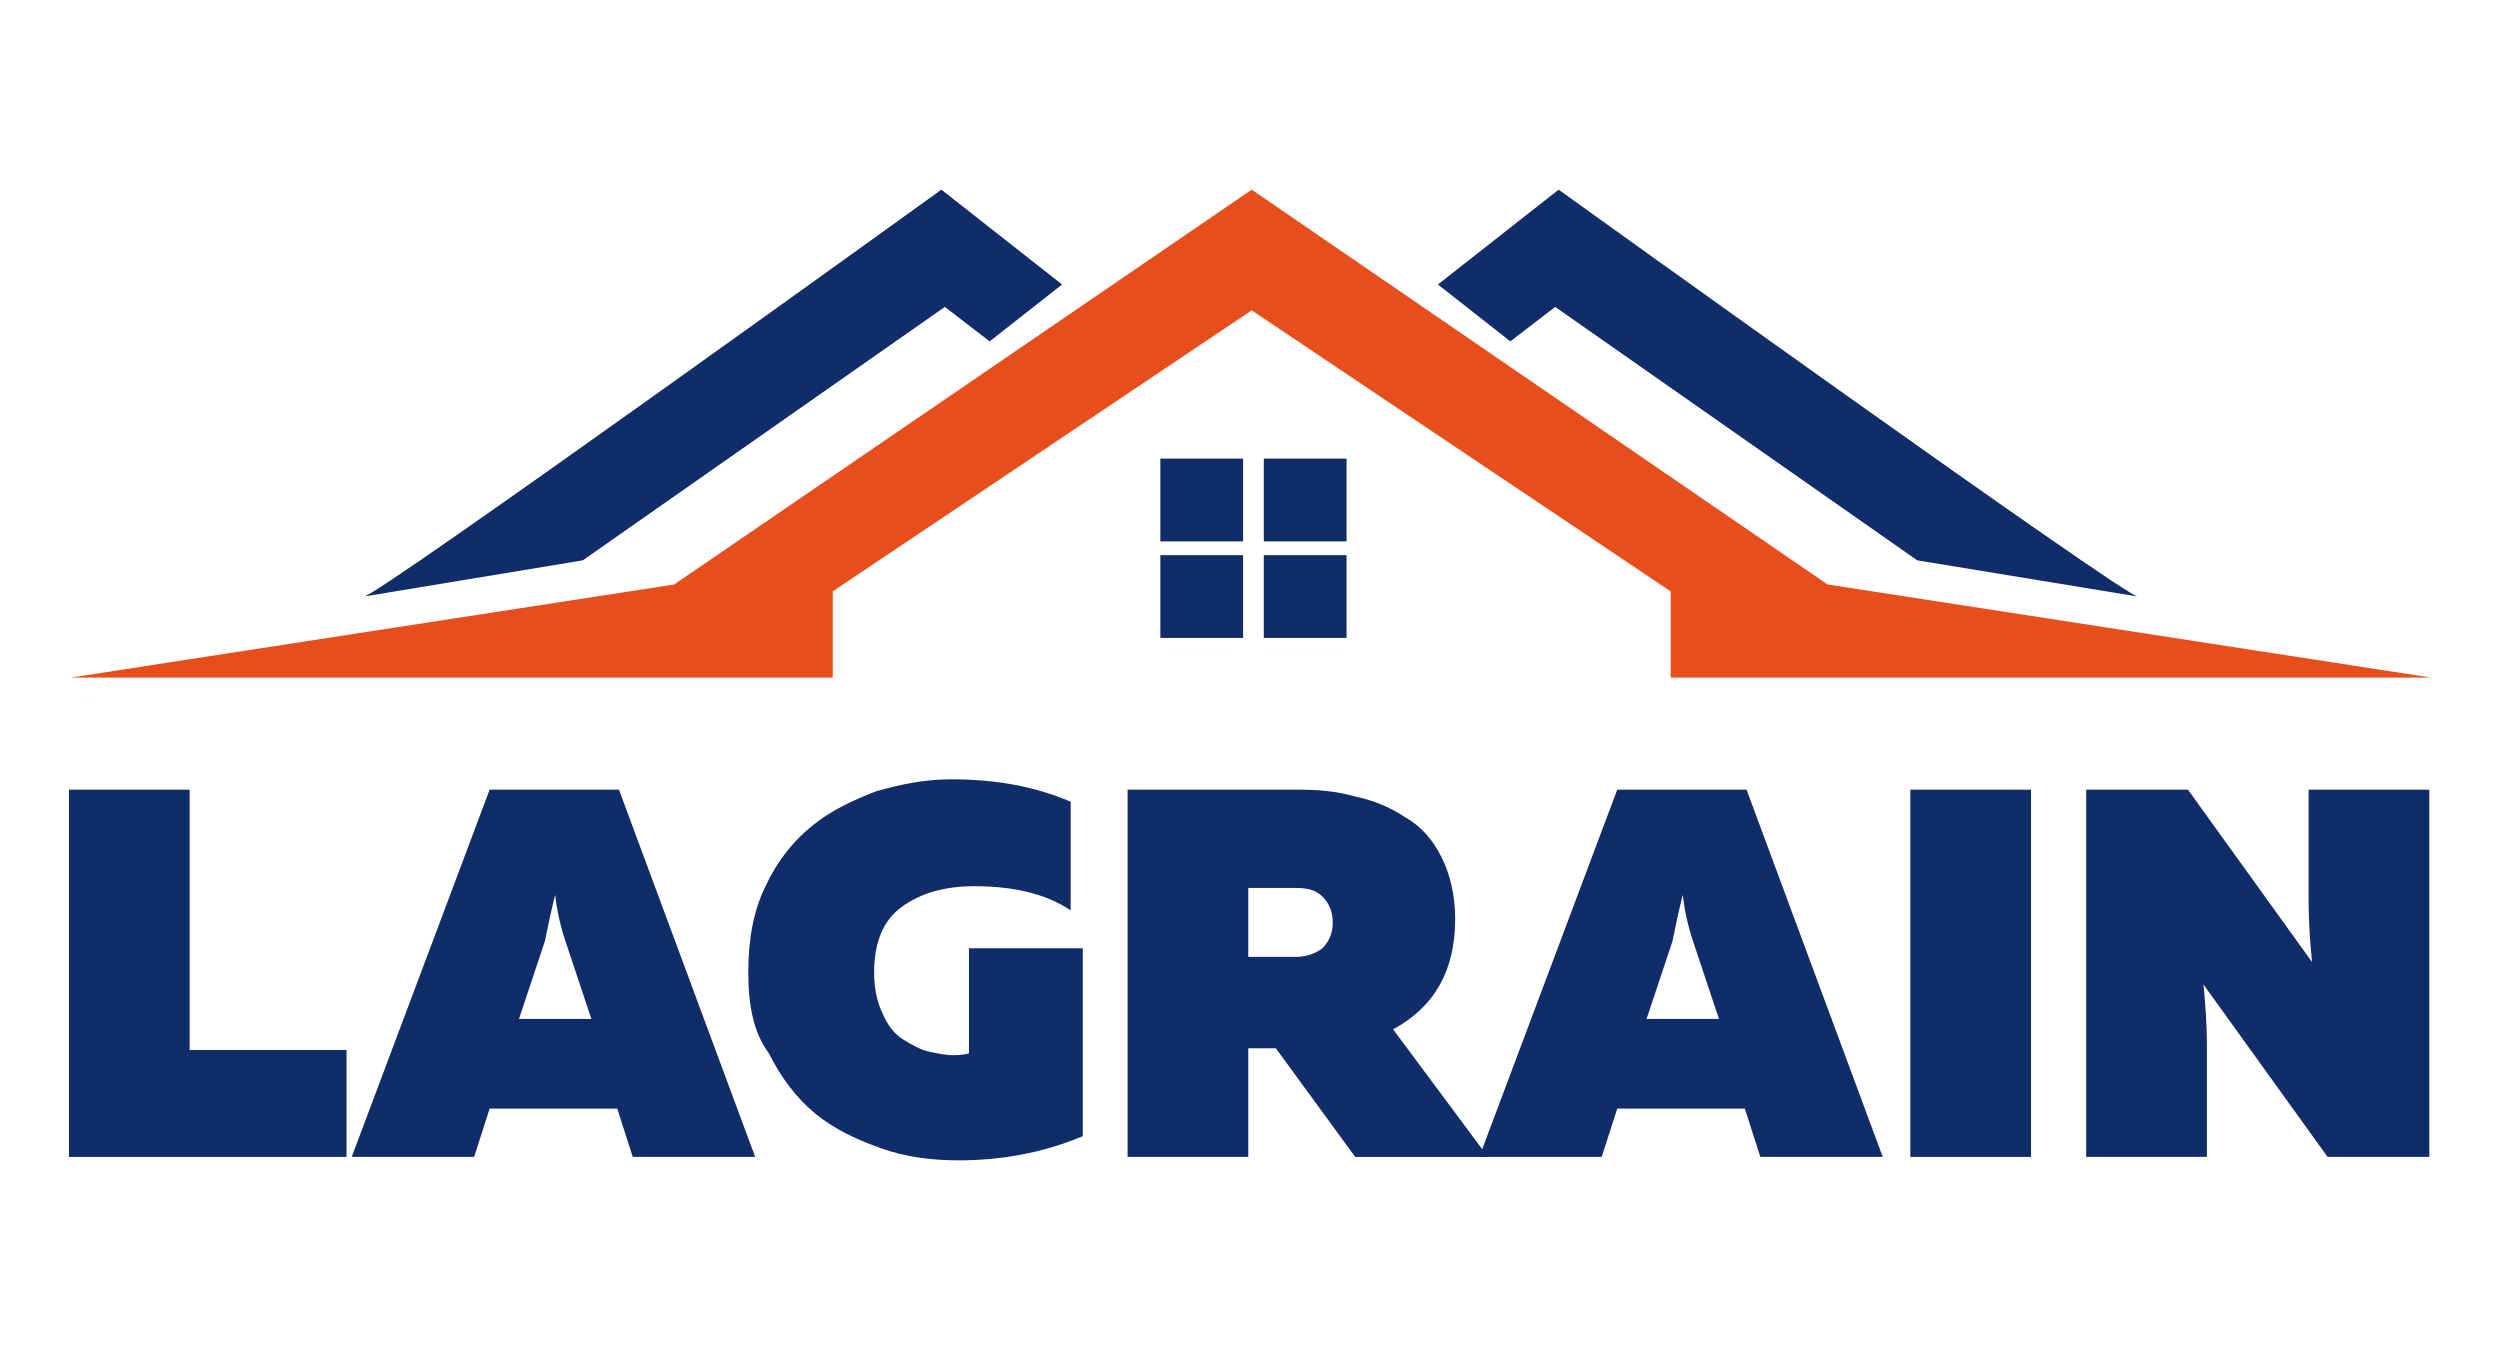
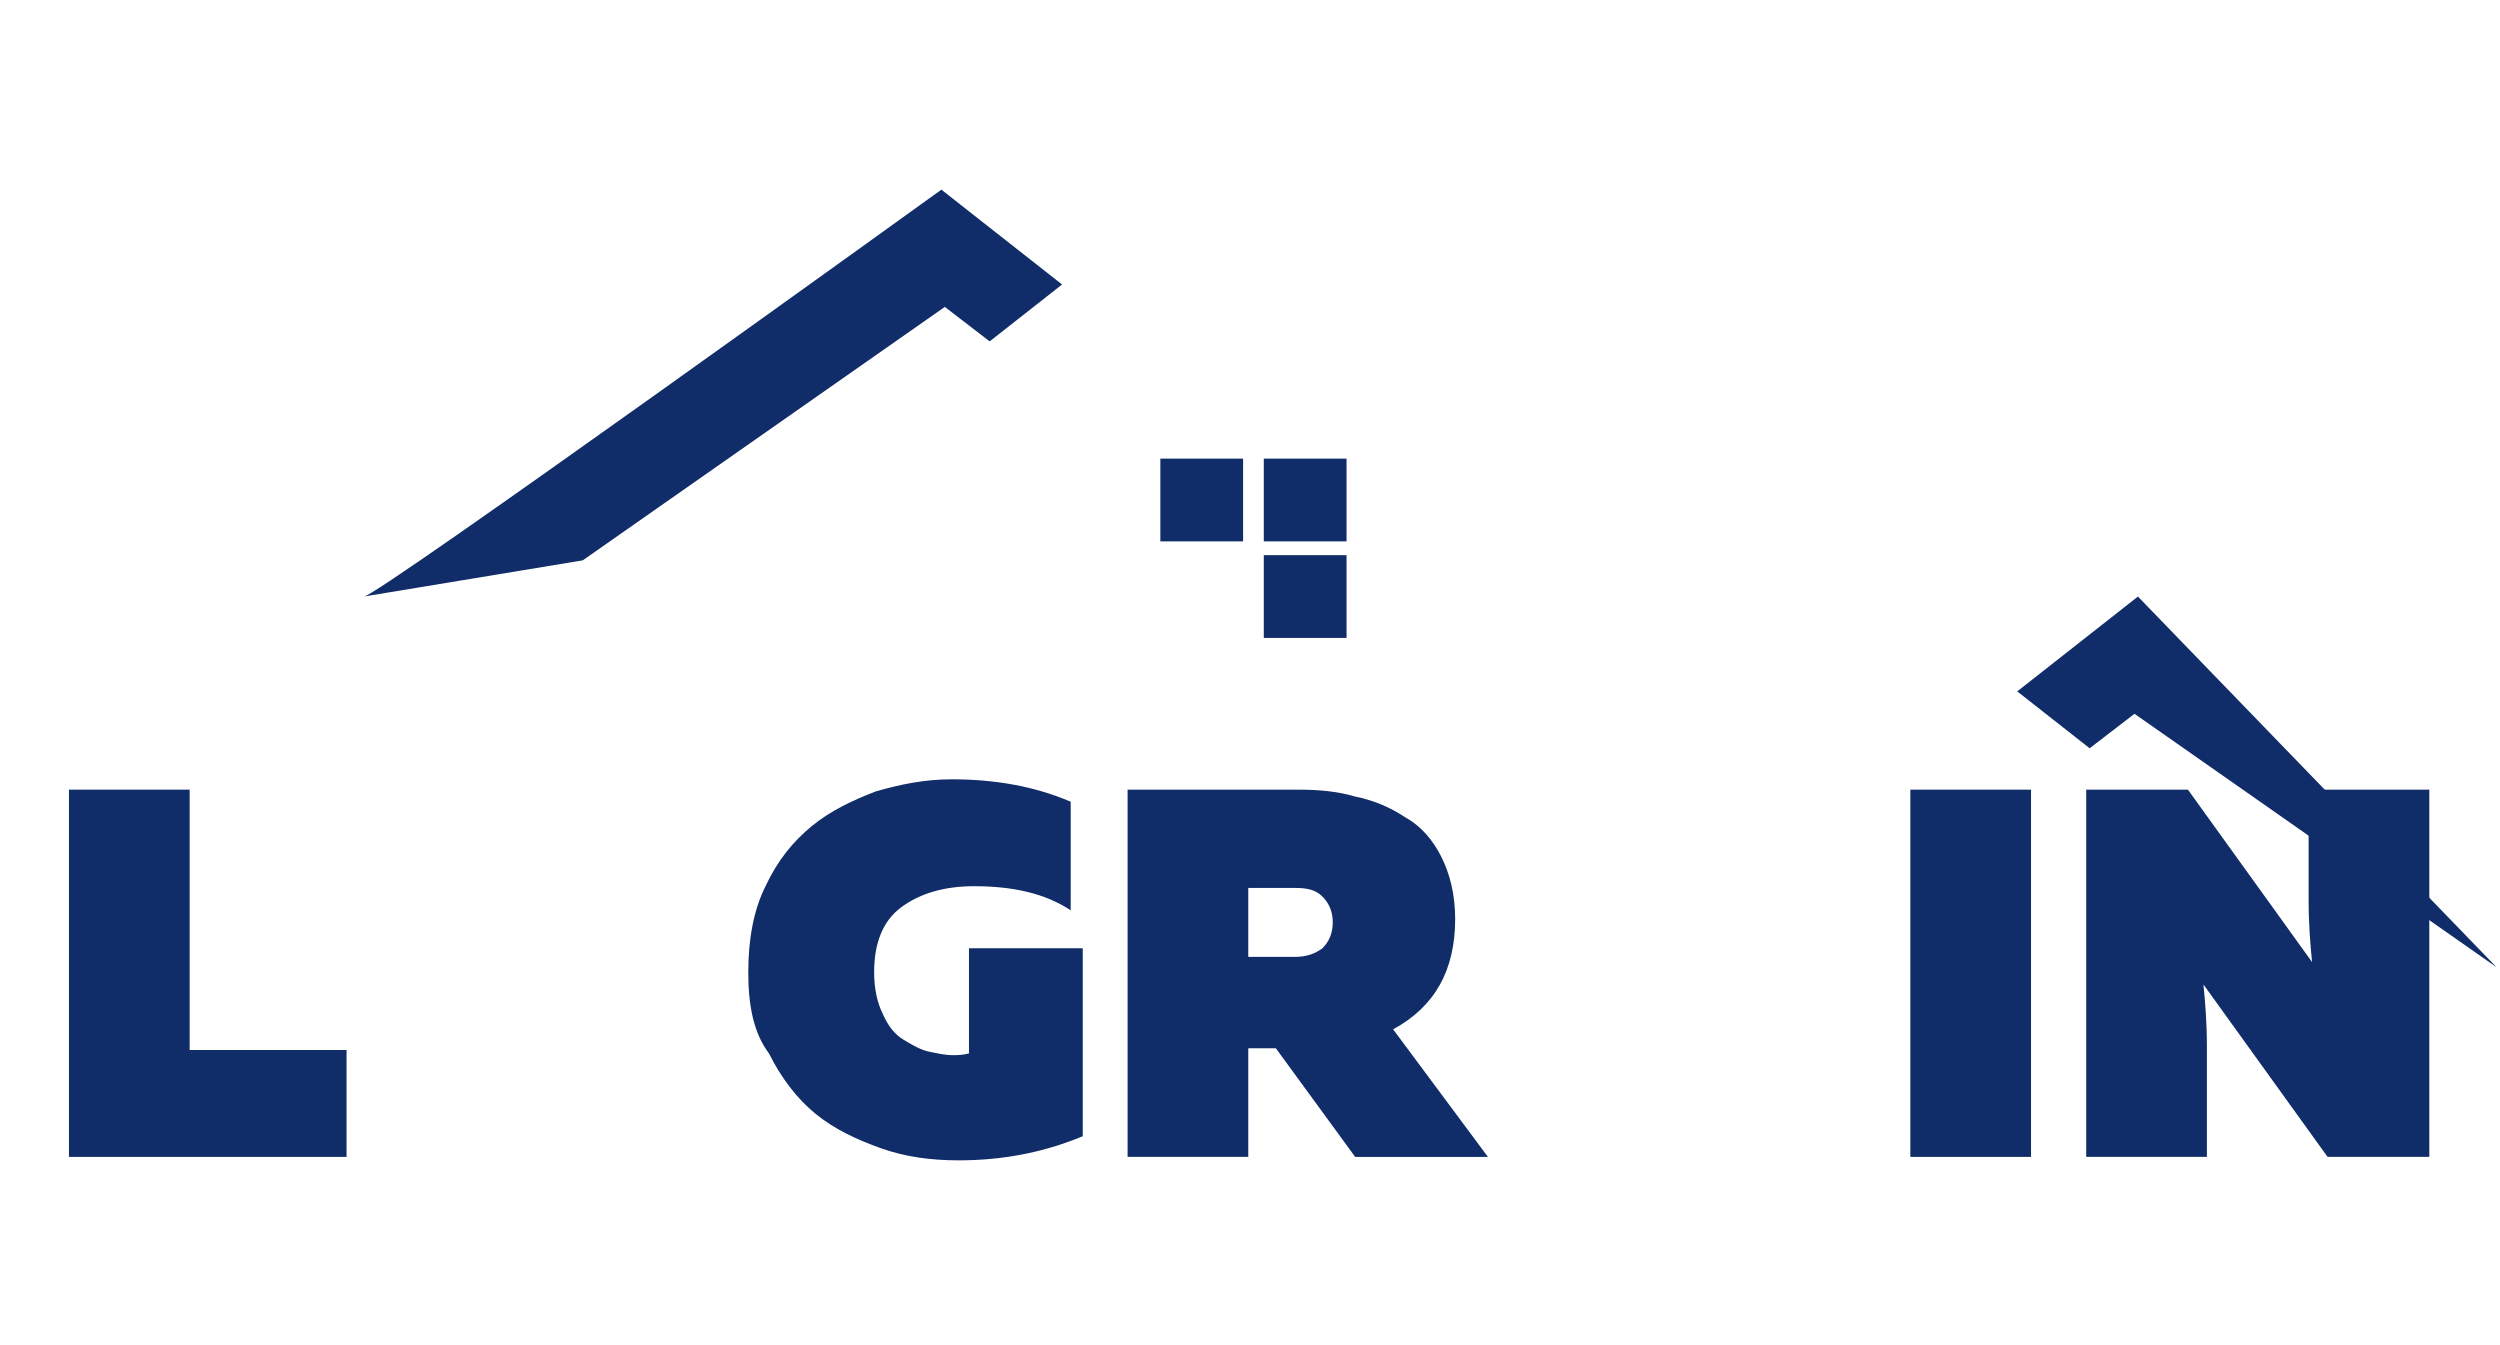
<svg xmlns="http://www.w3.org/2000/svg" version="1.1" id="Calque_1" x="0px" y="0px" viewBox="0 0 145 78" style="enable-background:new 0 0 145 78;" xml:space="preserve">
  <style type="text/css">
	.st0{fill:#E84E1B;}
	.st1{fill:#102D69;}
</style>
-   <polygon class="st0" points="141,39.3 106,33.9 72.6,11 39.1,33.9 4.1,39.3 48.3,39.3 48.3,34.3 72.6,18 96.9,34.3 96.9,39.3 " />
  <rect x="67.3" y="26.6" class="st1" width="4.8" height="4.8" />
  <rect x="73.3" y="26.6" class="st1" width="4.8" height="4.8" />
-   <rect x="67.3" y="32.2" class="st1" width="4.8" height="4.8" />
  <rect x="73.3" y="32.2" class="st1" width="4.8" height="4.8" />
  <path class="st1" d="M21.1,34.6C21.6,34.8,54.6,11,54.6,11l7,5.5l-4.2,3.3l-2.6-2l-21,14.7L21.1,34.6z" />
-   <path class="st1" d="M124,34.6C123.5,34.8,90.4,11,90.4,11l-7,5.5l4.2,3.3l2.6-2l21,14.7L124,34.6z" />
+   <path class="st1" d="M124,34.6l-7,5.5l4.2,3.3l2.6-2l21,14.7L124,34.6z" />
  <polygon class="st1" points="4,45.8 11,45.8 11,60.9 20.1,60.9 20.1,67.1 4,67.1 " />
-   <path class="st1" d="M27.5,67.1h-7.1l8-21.3h7.5l7.9,21.3h-7.1l-0.9-2.8h-7.4L27.5,67.1z M31.6,54.6l-1.5,4.5h4.2l-1.5-4.5  c-0.3-0.9-0.5-1.8-0.6-2.7C32,52.7,31.8,53.6,31.6,54.6" />
  <path class="st1" d="M43.4,56.4c0-1.9,0.3-3.6,1-5c0.7-1.5,1.6-2.6,2.7-3.5c1.1-0.9,2.4-1.5,3.7-2c1.4-0.4,2.8-0.7,4.4-0.7  c2.5,0,4.8,0.4,6.9,1.3v6.3c-1.5-1-3.4-1.4-5.6-1.4c-1.7,0-3.1,0.4-4.2,1.2c-1.1,0.8-1.6,2.1-1.6,3.8c0,1,0.2,1.8,0.5,2.4  c0.3,0.7,0.7,1.2,1.2,1.5c0.5,0.3,1,0.6,1.5,0.7c0.5,0.1,0.9,0.2,1.4,0.2c0.2,0,0.5,0,0.9-0.1v-6.1h6.6v10.9c-2.4,1-4.8,1.4-7.2,1.4  c-1.6,0-3.1-0.2-4.5-0.7c-1.4-0.5-2.7-1.1-3.8-2c-1.1-0.9-2-2.1-2.7-3.5C43.7,59.9,43.4,58.3,43.4,56.4" />
  <path class="st1" d="M72.4,67.1h-7V45.8h9.9c1.2,0,2.3,0.1,3.3,0.4c1,0.2,2,0.6,2.9,1.2c0.9,0.5,1.6,1.3,2.1,2.3  c0.5,1,0.8,2.2,0.8,3.6c0,3-1.2,5.1-3.6,6.4l5.5,7.4h-7.7L74,60.8h-1.6V67.1z M72.4,51.5v4h2.7c0.7,0,1.2-0.2,1.6-0.5  c0.4-0.4,0.6-0.9,0.6-1.5c0-0.6-0.2-1.1-0.6-1.5c-0.4-0.4-0.9-0.5-1.6-0.5H72.4z" />
-   <path class="st1" d="M92.9,67.1h-7.1l8-21.3h7.5l7.9,21.3h-7.1l-0.9-2.8h-7.4L92.9,67.1z M97,54.6l-1.5,4.5h4.2l-1.5-4.5  c-0.3-0.9-0.5-1.8-0.6-2.7C97.4,52.7,97.2,53.6,97,54.6" />
  <rect x="110.8" y="45.8" class="st1" width="7" height="21.3" />
  <path class="st1" d="M128,67.1h-7V45.8h5.9l7.2,10c-0.1-1-0.2-2.2-0.2-3.6v-6.4h7v21.3h-5.9l-7.2-10c0.1,1,0.2,2.2,0.2,3.6V67.1z" />
</svg>